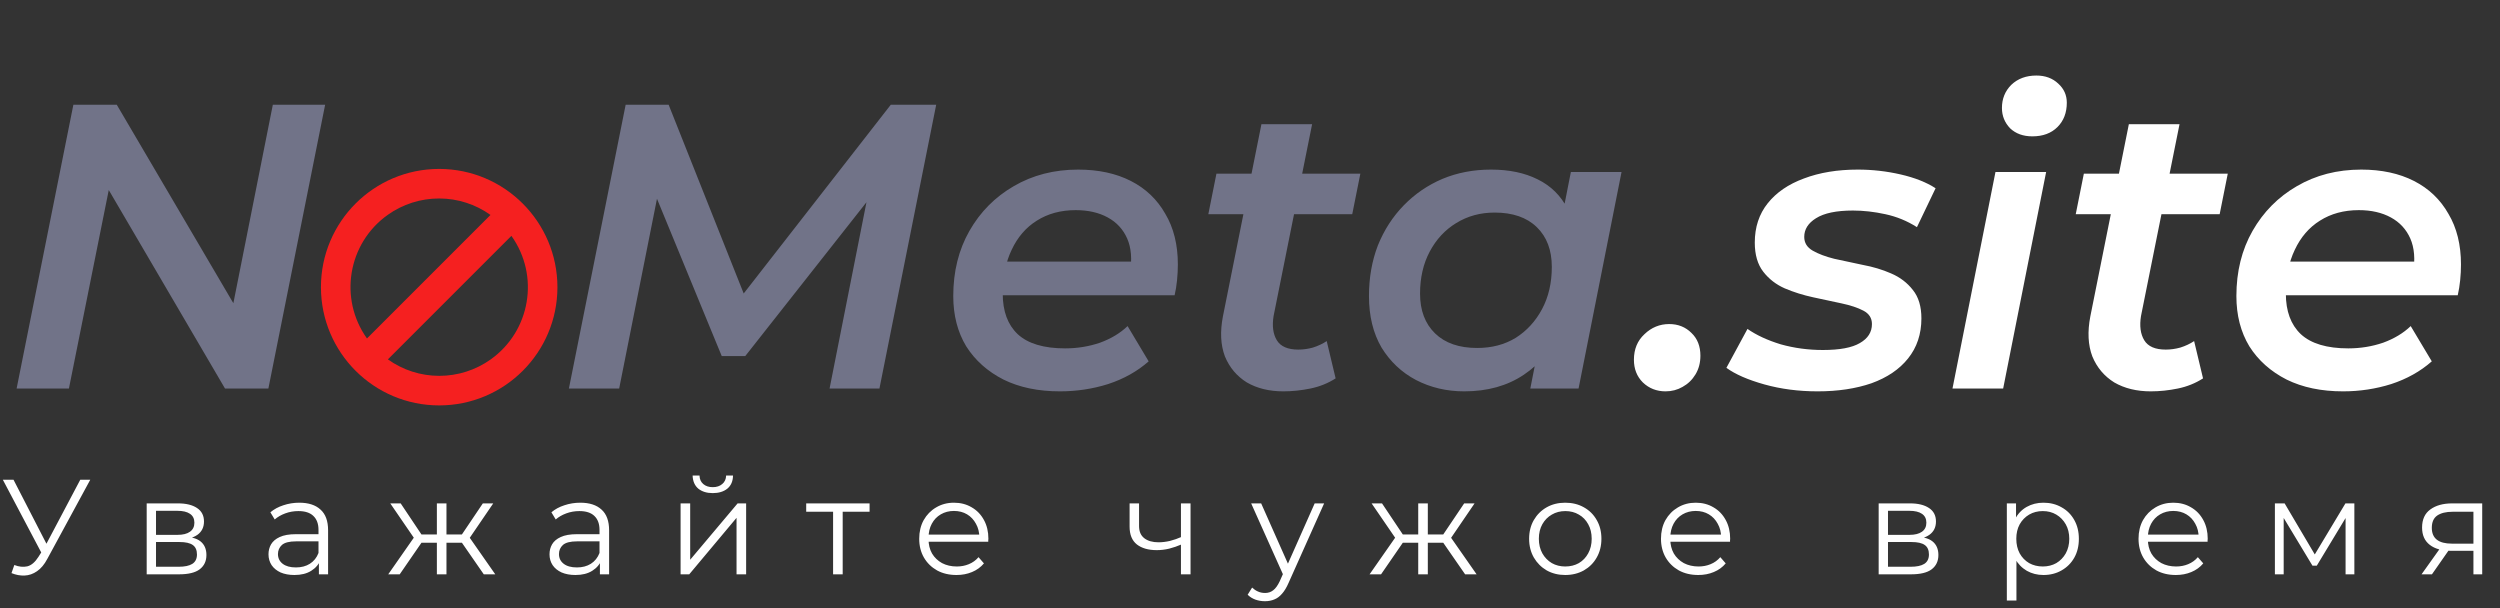
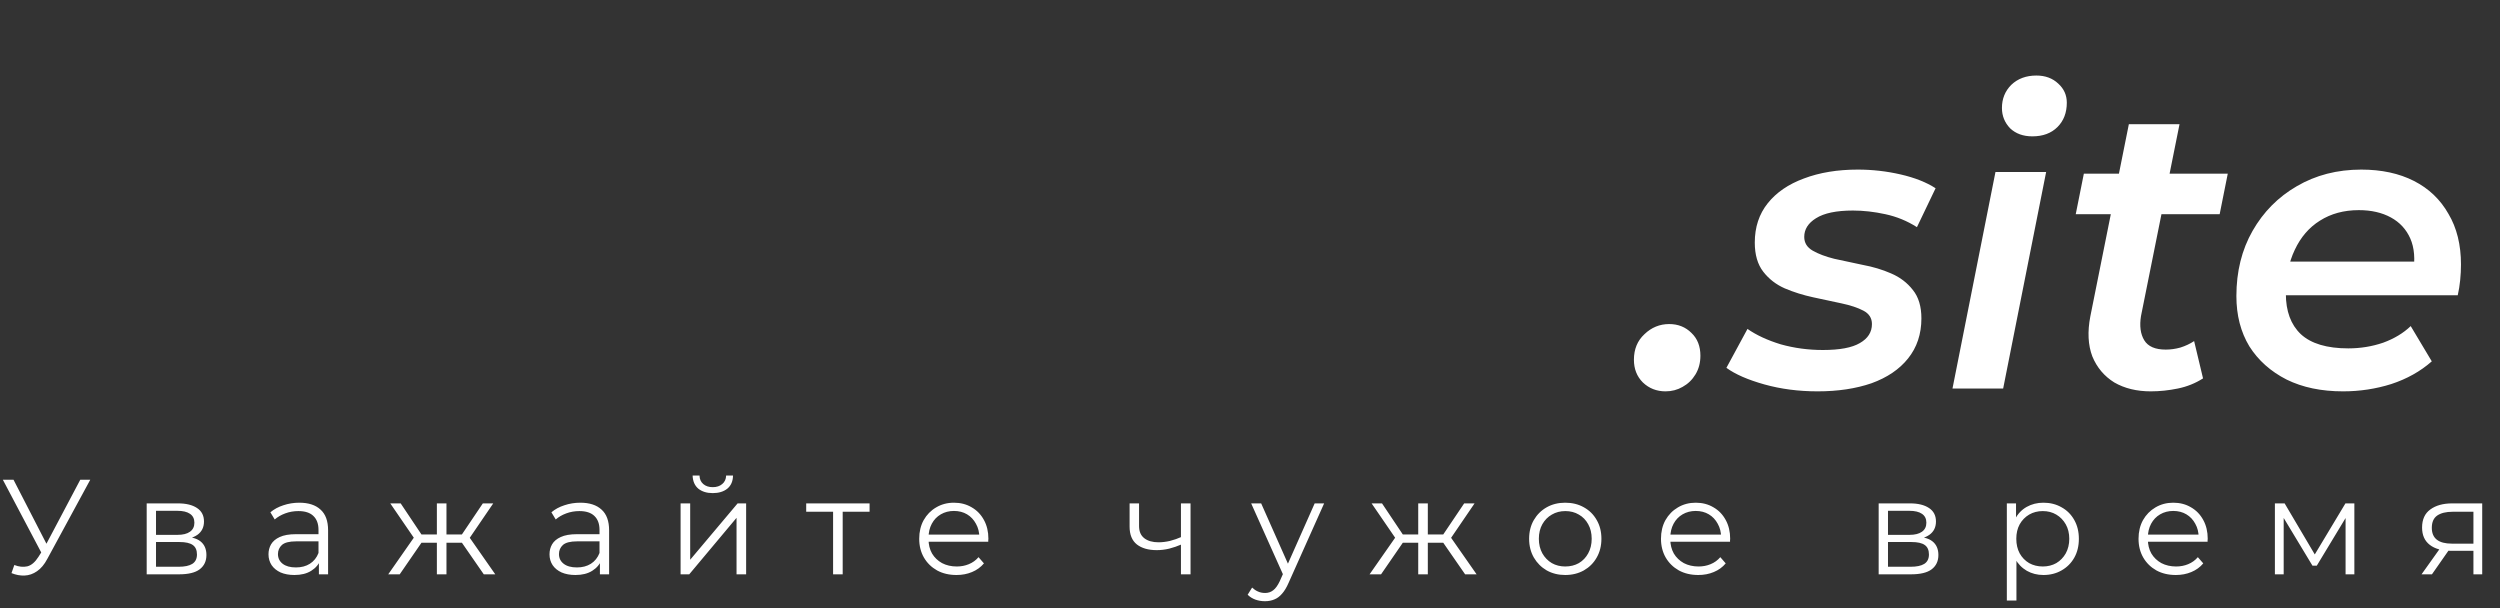
<svg xmlns="http://www.w3.org/2000/svg" width="148" height="36" viewBox="0 0 148 36" fill="none">
  <rect x="0" y="0" width="148" height="36" fill="#333333" stroke="none" />
-   <path d="M0.984 23L4.344 6.2H6.912L14.568 19.232L13.584 19.112L16.152 6.2H19.248L15.888 23H13.32L5.688 9.968L6.672 10.088L4.08 23H0.984ZM33.679 23L37.039 6.2H39.583L44.479 18.512L43.159 18.488L52.735 6.2H55.423L52.063 23H49.111L51.535 10.76L52.231 10.784L44.119 21.08H42.727L38.479 10.76L39.079 10.832L36.655 23H33.679ZM62.745 23.168C61.465 23.168 60.353 22.936 59.409 22.472C58.465 21.992 57.729 21.336 57.201 20.504C56.689 19.656 56.433 18.664 56.433 17.528C56.433 16.072 56.753 14.784 57.393 13.664C58.033 12.544 58.905 11.664 60.009 11.024C61.129 10.368 62.401 10.04 63.825 10.04C65.025 10.04 66.065 10.264 66.945 10.712C67.825 11.16 68.505 11.808 68.985 12.656C69.481 13.488 69.729 14.488 69.729 15.656C69.729 15.96 69.713 16.272 69.681 16.592C69.649 16.912 69.601 17.208 69.537 17.48H58.665L59.001 15.488H68.121L66.897 16.16C67.025 15.344 66.969 14.664 66.729 14.12C66.489 13.576 66.105 13.16 65.577 12.872C65.049 12.584 64.417 12.44 63.681 12.44C62.801 12.44 62.033 12.648 61.377 13.064C60.737 13.464 60.241 14.04 59.889 14.792C59.537 15.528 59.361 16.392 59.361 17.384C59.361 18.424 59.657 19.224 60.249 19.784C60.857 20.344 61.793 20.624 63.057 20.624C63.777 20.624 64.465 20.512 65.121 20.288C65.777 20.048 66.321 19.72 66.753 19.304L68.001 21.392C67.329 21.984 66.529 22.432 65.601 22.736C64.689 23.024 63.737 23.168 62.745 23.168ZM75.973 23.168C75.141 23.168 74.421 22.992 73.813 22.64C73.221 22.272 72.789 21.76 72.517 21.104C72.261 20.432 72.221 19.64 72.397 18.728L74.677 7.352H77.677L75.397 18.704C75.301 19.296 75.365 19.776 75.589 20.144C75.813 20.512 76.237 20.696 76.861 20.696C77.149 20.696 77.437 20.656 77.725 20.576C78.029 20.48 78.301 20.352 78.541 20.192L79.069 22.4C78.621 22.688 78.125 22.888 77.581 23C77.037 23.112 76.501 23.168 75.973 23.168ZM71.533 12.68L72.013 10.28H80.533L80.053 12.68H71.533ZM86.683 23.168C85.643 23.168 84.691 22.944 83.827 22.496C82.979 22.048 82.299 21.408 81.787 20.576C81.291 19.728 81.043 18.712 81.043 17.528C81.043 16.44 81.219 15.44 81.571 14.528C81.939 13.616 82.451 12.824 83.107 12.152C83.763 11.48 84.523 10.96 85.387 10.592C86.267 10.224 87.227 10.04 88.267 10.04C89.339 10.04 90.259 10.232 91.027 10.616C91.811 11 92.403 11.584 92.803 12.368C93.203 13.136 93.387 14.096 93.355 15.248C93.323 16.832 93.035 18.224 92.491 19.424C91.947 20.608 91.187 21.528 90.211 22.184C89.235 22.84 88.059 23.168 86.683 23.168ZM87.451 20.6C88.315 20.6 89.075 20.4 89.731 20C90.387 19.584 90.907 19.016 91.291 18.296C91.675 17.576 91.867 16.744 91.867 15.8C91.867 14.808 91.571 14.024 90.979 13.448C90.387 12.872 89.555 12.584 88.483 12.584C87.635 12.584 86.875 12.792 86.203 13.208C85.547 13.608 85.027 14.168 84.643 14.888C84.259 15.608 84.067 16.44 84.067 17.384C84.067 18.376 84.363 19.16 84.955 19.736C85.547 20.312 86.379 20.6 87.451 20.6ZM90.595 23L91.171 20.072L91.987 16.664L92.395 13.232L92.995 10.184H95.995L93.451 23H90.595Z" fill="#717388" />
  <path d="M98.6 23.168C98.072 23.168 97.624 22.992 97.256 22.64C96.904 22.288 96.728 21.84 96.728 21.296C96.728 20.672 96.936 20.168 97.352 19.784C97.768 19.384 98.256 19.184 98.816 19.184C99.344 19.184 99.784 19.36 100.136 19.712C100.488 20.048 100.664 20.496 100.664 21.056C100.664 21.472 100.568 21.84 100.376 22.16C100.184 22.48 99.928 22.728 99.608 22.904C99.304 23.08 98.968 23.168 98.6 23.168ZM107.603 23.168C106.483 23.168 105.435 23.032 104.459 22.76C103.483 22.488 102.731 22.16 102.203 21.776L103.451 19.472C103.979 19.84 104.635 20.144 105.419 20.384C106.219 20.608 107.051 20.72 107.915 20.72C108.907 20.72 109.635 20.584 110.099 20.312C110.579 20.04 110.819 19.664 110.819 19.184C110.819 18.832 110.651 18.568 110.315 18.392C109.979 18.216 109.547 18.072 109.019 17.96C108.507 17.848 107.947 17.728 107.339 17.6C106.747 17.472 106.187 17.296 105.659 17.072C105.147 16.848 104.723 16.52 104.387 16.088C104.051 15.656 103.883 15.08 103.883 14.36C103.883 13.448 104.139 12.672 104.651 12.032C105.163 11.392 105.875 10.904 106.787 10.568C107.715 10.216 108.779 10.04 109.979 10.04C110.843 10.04 111.691 10.136 112.523 10.328C113.355 10.52 114.043 10.792 114.587 11.144L113.483 13.448C112.907 13.08 112.283 12.824 111.611 12.68C110.955 12.536 110.315 12.464 109.691 12.464C108.715 12.464 107.987 12.616 107.507 12.92C107.043 13.208 106.811 13.576 106.811 14.024C106.811 14.376 106.979 14.648 107.315 14.84C107.651 15.032 108.075 15.192 108.587 15.32C109.115 15.432 109.675 15.552 110.267 15.68C110.875 15.792 111.435 15.96 111.947 16.184C112.475 16.408 112.907 16.736 113.243 17.168C113.579 17.584 113.747 18.144 113.747 18.848C113.747 19.776 113.483 20.568 112.955 21.224C112.443 21.864 111.723 22.352 110.795 22.688C109.867 23.008 108.803 23.168 107.603 23.168ZM115.587 23L118.131 10.184H121.131L118.587 23H115.587ZM120.315 8.072C119.771 8.072 119.331 7.912 118.995 7.592C118.675 7.256 118.515 6.856 118.515 6.392C118.515 5.848 118.699 5.392 119.067 5.024C119.451 4.656 119.947 4.472 120.555 4.472C121.083 4.472 121.515 4.632 121.851 4.952C122.187 5.256 122.355 5.632 122.355 6.08C122.355 6.672 122.171 7.152 121.803 7.52C121.435 7.888 120.939 8.072 120.315 8.072ZM127.324 23.168C126.492 23.168 125.772 22.992 125.164 22.64C124.572 22.272 124.14 21.76 123.868 21.104C123.612 20.432 123.572 19.64 123.748 18.728L126.028 7.352H129.028L126.748 18.704C126.652 19.296 126.716 19.776 126.94 20.144C127.164 20.512 127.588 20.696 128.212 20.696C128.5 20.696 128.788 20.656 129.076 20.576C129.38 20.48 129.652 20.352 129.892 20.192L130.42 22.4C129.972 22.688 129.476 22.888 128.932 23C128.388 23.112 127.852 23.168 127.324 23.168ZM122.884 12.68L123.364 10.28H131.884L131.404 12.68H122.884ZM138.706 23.168C137.426 23.168 136.314 22.936 135.37 22.472C134.426 21.992 133.69 21.336 133.162 20.504C132.65 19.656 132.394 18.664 132.394 17.528C132.394 16.072 132.714 14.784 133.354 13.664C133.994 12.544 134.866 11.664 135.97 11.024C137.09 10.368 138.362 10.04 139.786 10.04C140.986 10.04 142.026 10.264 142.906 10.712C143.786 11.16 144.466 11.808 144.946 12.656C145.442 13.488 145.69 14.488 145.69 15.656C145.69 15.96 145.674 16.272 145.642 16.592C145.61 16.912 145.562 17.208 145.498 17.48H134.626L134.962 15.488H144.082L142.858 16.16C142.986 15.344 142.93 14.664 142.69 14.12C142.45 13.576 142.066 13.16 141.538 12.872C141.01 12.584 140.378 12.44 139.642 12.44C138.762 12.44 137.994 12.648 137.338 13.064C136.698 13.464 136.202 14.04 135.85 14.792C135.498 15.528 135.322 16.392 135.322 17.384C135.322 18.424 135.618 19.224 136.21 19.784C136.818 20.344 137.754 20.624 139.018 20.624C139.738 20.624 140.426 20.512 141.082 20.288C141.738 20.048 142.282 19.72 142.714 19.304L143.962 21.392C143.29 21.984 142.49 22.432 141.562 22.736C140.65 23.024 139.698 23.168 138.706 23.168Z" fill="white" />
  <path d="M0.848 33.448C1.12 33.555 1.376 33.581 1.616 33.528C1.856 33.469 2.077 33.28 2.28 32.96L2.552 32.528L2.608 32.456L4.752 28.4H5.344L2.8 33.088C2.629 33.413 2.427 33.656 2.192 33.816C1.963 33.976 1.717 34.061 1.456 34.072C1.2 34.083 0.941 34.035 0.68 33.928L0.848 33.448ZM2.592 32.992L0.168 28.4H0.8L2.912 32.504L2.592 32.992ZM8.684 34V29.8H10.54C11.015 29.8 11.388 29.891 11.66 30.072C11.938 30.253 12.076 30.52 12.076 30.872C12.076 31.213 11.946 31.477 11.684 31.664C11.423 31.845 11.079 31.936 10.652 31.936L10.764 31.768C11.266 31.768 11.634 31.861 11.868 32.048C12.103 32.235 12.22 32.504 12.22 32.856C12.22 33.219 12.087 33.501 11.82 33.704C11.559 33.901 11.151 34 10.596 34H8.684ZM9.236 33.552H10.572C10.93 33.552 11.199 33.496 11.38 33.384C11.567 33.267 11.66 33.08 11.66 32.824C11.66 32.568 11.578 32.381 11.412 32.264C11.247 32.147 10.986 32.088 10.628 32.088H9.236V33.552ZM9.236 31.664H10.5C10.826 31.664 11.074 31.603 11.244 31.48C11.42 31.357 11.508 31.179 11.508 30.944C11.508 30.709 11.42 30.533 11.244 30.416C11.074 30.299 10.826 30.24 10.5 30.24H9.236V31.664ZM18.879 34V33.072L18.855 32.92V31.368C18.855 31.011 18.754 30.736 18.551 30.544C18.354 30.352 18.058 30.256 17.663 30.256C17.391 30.256 17.133 30.301 16.887 30.392C16.642 30.483 16.434 30.603 16.263 30.752L16.007 30.328C16.221 30.147 16.477 30.008 16.775 29.912C17.074 29.811 17.389 29.76 17.719 29.76C18.263 29.76 18.682 29.896 18.975 30.168C19.274 30.435 19.423 30.843 19.423 31.392V34H18.879ZM17.431 34.04C17.117 34.04 16.842 33.989 16.607 33.888C16.378 33.781 16.202 33.637 16.079 33.456C15.957 33.269 15.895 33.056 15.895 32.816C15.895 32.597 15.946 32.4 16.047 32.224C16.154 32.043 16.325 31.899 16.559 31.792C16.799 31.68 17.119 31.624 17.519 31.624H18.967V32.048H17.535C17.13 32.048 16.847 32.12 16.687 32.264C16.533 32.408 16.455 32.587 16.455 32.8C16.455 33.04 16.549 33.232 16.735 33.376C16.922 33.52 17.183 33.592 17.519 33.592C17.839 33.592 18.114 33.52 18.343 33.376C18.578 33.227 18.749 33.013 18.855 32.736L18.983 33.128C18.877 33.405 18.69 33.627 18.423 33.792C18.162 33.957 17.831 34.04 17.431 34.04ZM28.64 34L27.2 31.92L27.672 31.64L29.32 34H28.64ZM26.256 32.128V31.64H27.584V32.128H26.256ZM27.727 31.96L27.183 31.88L28.584 29.8H29.2L27.727 31.96ZM23.663 34H22.983L24.631 31.64L25.096 31.92L23.663 34ZM26.431 34H25.863V29.8H26.431V34ZM26.04 32.128H24.72V31.64H26.04V32.128ZM24.584 31.96L23.104 29.8H23.72L25.111 31.88L24.584 31.96ZM35.515 34V33.072L35.491 32.92V31.368C35.491 31.011 35.389 30.736 35.187 30.544C34.989 30.352 34.693 30.256 34.299 30.256C34.027 30.256 33.768 30.301 33.523 30.392C33.277 30.483 33.069 30.603 32.899 30.752L32.643 30.328C32.856 30.147 33.112 30.008 33.411 29.912C33.709 29.811 34.024 29.76 34.355 29.76C34.899 29.76 35.317 29.896 35.611 30.168C35.909 30.435 36.059 30.843 36.059 31.392V34H35.515ZM34.067 34.04C33.752 34.04 33.477 33.989 33.243 33.888C33.013 33.781 32.837 33.637 32.715 33.456C32.592 33.269 32.531 33.056 32.531 32.816C32.531 32.597 32.581 32.4 32.683 32.224C32.789 32.043 32.96 31.899 33.195 31.792C33.435 31.68 33.755 31.624 34.155 31.624H35.603V32.048H34.171C33.765 32.048 33.483 32.12 33.323 32.264C33.168 32.408 33.091 32.587 33.091 32.8C33.091 33.04 33.184 33.232 33.371 33.376C33.557 33.52 33.819 33.592 34.155 33.592C34.475 33.592 34.749 33.52 34.979 33.376C35.213 33.227 35.384 33.013 35.491 32.736L35.619 33.128C35.512 33.405 35.325 33.627 35.059 33.792C34.797 33.957 34.467 34.04 34.067 34.04ZM40.291 34V29.8H40.859V33.136L43.667 29.8H44.171V34H43.603V30.656L40.803 34H40.291ZM42.195 29.192C41.843 29.192 41.557 29.104 41.339 28.928C41.126 28.747 41.014 28.488 41.003 28.152H41.411C41.416 28.365 41.491 28.533 41.635 28.656C41.779 28.779 41.965 28.84 42.195 28.84C42.424 28.84 42.611 28.779 42.755 28.656C42.904 28.533 42.981 28.365 42.987 28.152H43.395C43.389 28.488 43.278 28.747 43.059 28.928C42.84 29.104 42.552 29.192 42.195 29.192ZM49.319 34V30.144L49.463 30.296H47.727V29.8H51.479V30.296H49.743L49.887 30.144V34H49.319ZM56.625 34.04C56.187 34.04 55.803 33.949 55.473 33.768C55.142 33.581 54.883 33.328 54.697 33.008C54.51 32.683 54.417 32.312 54.417 31.896C54.417 31.48 54.505 31.112 54.681 30.792C54.862 30.472 55.107 30.221 55.417 30.04C55.731 29.853 56.083 29.76 56.473 29.76C56.867 29.76 57.217 29.851 57.521 30.032C57.83 30.208 58.073 30.459 58.249 30.784C58.425 31.104 58.513 31.475 58.513 31.896C58.513 31.923 58.51 31.952 58.505 31.984C58.505 32.011 58.505 32.04 58.505 32.072H54.849V31.648H58.201L57.977 31.816C57.977 31.512 57.91 31.243 57.777 31.008C57.649 30.768 57.473 30.581 57.249 30.448C57.025 30.315 56.766 30.248 56.473 30.248C56.185 30.248 55.926 30.315 55.697 30.448C55.467 30.581 55.289 30.768 55.161 31.008C55.033 31.248 54.969 31.523 54.969 31.832V31.92C54.969 32.24 55.038 32.523 55.177 32.768C55.321 33.008 55.518 33.197 55.769 33.336C56.025 33.469 56.315 33.536 56.641 33.536C56.897 33.536 57.134 33.491 57.353 33.4C57.577 33.309 57.769 33.171 57.929 32.984L58.249 33.352C58.062 33.576 57.827 33.747 57.545 33.864C57.267 33.981 56.961 34.04 56.625 34.04ZM69.96 32.224C69.714 32.331 69.466 32.416 69.216 32.48C68.97 32.539 68.725 32.568 68.48 32.568C67.984 32.568 67.592 32.456 67.304 32.232C67.016 32.003 66.872 31.651 66.872 31.176V29.8H67.432V31.144C67.432 31.464 67.536 31.704 67.744 31.864C67.952 32.024 68.232 32.104 68.584 32.104C68.797 32.104 69.021 32.077 69.256 32.024C69.49 31.965 69.728 31.883 69.968 31.776L69.96 32.224ZM69.912 34V29.8H70.48V34H69.912ZM74.885 35.592C74.687 35.592 74.498 35.56 74.317 35.496C74.141 35.432 73.989 35.336 73.861 35.208L74.125 34.784C74.231 34.885 74.346 34.963 74.469 35.016C74.597 35.075 74.738 35.104 74.893 35.104C75.079 35.104 75.239 35.051 75.373 34.944C75.511 34.843 75.642 34.661 75.765 34.4L76.037 33.784L76.101 33.696L77.829 29.8H78.389L76.285 34.504C76.167 34.776 76.037 34.992 75.893 35.152C75.754 35.312 75.602 35.424 75.437 35.488C75.271 35.557 75.087 35.592 74.885 35.592ZM76.005 34.12L74.069 29.8H74.661L76.373 33.656L76.005 34.12ZM86.735 34L85.295 31.92L85.767 31.64L87.415 34H86.735ZM84.351 32.128V31.64H85.679V32.128H84.351ZM85.823 31.96L85.279 31.88L86.679 29.8H87.295L85.823 31.96ZM81.759 34H81.079L82.727 31.64L83.191 31.92L81.759 34ZM84.527 34H83.959V29.8H84.527V34ZM84.135 32.128H82.815V31.64H84.135V32.128ZM82.679 31.96L81.199 29.8H81.815L83.207 31.88L82.679 31.96ZM92.66 34.04C92.255 34.04 91.89 33.949 91.564 33.768C91.244 33.581 90.991 33.328 90.804 33.008C90.618 32.683 90.524 32.312 90.524 31.896C90.524 31.475 90.618 31.104 90.804 30.784C90.991 30.464 91.244 30.213 91.564 30.032C91.884 29.851 92.25 29.76 92.66 29.76C93.076 29.76 93.444 29.851 93.764 30.032C94.09 30.213 94.343 30.464 94.524 30.784C94.711 31.104 94.804 31.475 94.804 31.896C94.804 32.312 94.711 32.683 94.524 33.008C94.343 33.328 94.09 33.581 93.764 33.768C93.439 33.949 93.071 34.04 92.66 34.04ZM92.66 33.536C92.964 33.536 93.234 33.469 93.468 33.336C93.703 33.197 93.887 33.005 94.02 32.76C94.159 32.509 94.228 32.221 94.228 31.896C94.228 31.565 94.159 31.277 94.02 31.032C93.887 30.787 93.703 30.597 93.468 30.464C93.234 30.325 92.967 30.256 92.668 30.256C92.37 30.256 92.103 30.325 91.868 30.464C91.634 30.597 91.447 30.787 91.308 31.032C91.17 31.277 91.1 31.565 91.1 31.896C91.1 32.221 91.17 32.509 91.308 32.76C91.447 33.005 91.634 33.197 91.868 33.336C92.103 33.469 92.367 33.536 92.66 33.536ZM100.538 34.04C100.101 34.04 99.717 33.949 99.386 33.768C99.056 33.581 98.797 33.328 98.61 33.008C98.424 32.683 98.33 32.312 98.33 31.896C98.33 31.48 98.418 31.112 98.594 30.792C98.776 30.472 99.021 30.221 99.33 30.04C99.645 29.853 99.997 29.76 100.386 29.76C100.781 29.76 101.13 29.851 101.434 30.032C101.744 30.208 101.986 30.459 102.162 30.784C102.338 31.104 102.426 31.475 102.426 31.896C102.426 31.923 102.424 31.952 102.418 31.984C102.418 32.011 102.418 32.04 102.418 32.072H98.762V31.648H102.114L101.89 31.816C101.89 31.512 101.824 31.243 101.69 31.008C101.562 30.768 101.386 30.581 101.162 30.448C100.938 30.315 100.68 30.248 100.386 30.248C100.098 30.248 99.84 30.315 99.61 30.448C99.381 30.581 99.202 30.768 99.074 31.008C98.946 31.248 98.882 31.523 98.882 31.832V31.92C98.882 32.24 98.952 32.523 99.09 32.768C99.234 33.008 99.432 33.197 99.682 33.336C99.938 33.469 100.229 33.536 100.554 33.536C100.81 33.536 101.048 33.491 101.266 33.4C101.49 33.309 101.682 33.171 101.842 32.984L102.162 33.352C101.976 33.576 101.741 33.747 101.458 33.864C101.181 33.981 100.874 34.04 100.538 34.04ZM111.217 34V29.8H113.073C113.548 29.8 113.921 29.891 114.193 30.072C114.471 30.253 114.609 30.52 114.609 30.872C114.609 31.213 114.479 31.477 114.217 31.664C113.956 31.845 113.612 31.936 113.185 31.936L113.297 31.768C113.799 31.768 114.167 31.861 114.401 32.048C114.636 32.235 114.753 32.504 114.753 32.856C114.753 33.219 114.62 33.501 114.353 33.704C114.092 33.901 113.684 34 113.129 34H111.217ZM111.769 33.552H113.105C113.463 33.552 113.732 33.496 113.913 33.384C114.1 33.267 114.193 33.08 114.193 32.824C114.193 32.568 114.111 32.381 113.945 32.264C113.78 32.147 113.519 32.088 113.161 32.088H111.769V33.552ZM111.769 31.664H113.033C113.359 31.664 113.607 31.603 113.777 31.48C113.953 31.357 114.041 31.179 114.041 30.944C114.041 30.709 113.953 30.533 113.777 30.416C113.607 30.299 113.359 30.24 113.033 30.24H111.769V31.664ZM120.973 34.04C120.61 34.04 120.282 33.957 119.989 33.792C119.695 33.621 119.461 33.379 119.285 33.064C119.114 32.744 119.029 32.355 119.029 31.896C119.029 31.437 119.114 31.051 119.285 30.736C119.455 30.416 119.687 30.173 119.981 30.008C120.274 29.843 120.605 29.76 120.973 29.76C121.373 29.76 121.73 29.851 122.045 30.032C122.365 30.208 122.615 30.459 122.797 30.784C122.978 31.104 123.069 31.475 123.069 31.896C123.069 32.323 122.978 32.696 122.797 33.016C122.615 33.336 122.365 33.587 122.045 33.768C121.73 33.949 121.373 34.04 120.973 34.04ZM118.805 35.552V29.8H119.349V31.064L119.293 31.904L119.373 32.752V35.552H118.805ZM120.933 33.536C121.231 33.536 121.498 33.469 121.733 33.336C121.967 33.197 122.154 33.005 122.293 32.76C122.431 32.509 122.501 32.221 122.501 31.896C122.501 31.571 122.431 31.285 122.293 31.04C122.154 30.795 121.967 30.603 121.733 30.464C121.498 30.325 121.231 30.256 120.933 30.256C120.634 30.256 120.365 30.325 120.125 30.464C119.89 30.603 119.703 30.795 119.565 31.04C119.431 31.285 119.365 31.571 119.365 31.896C119.365 32.221 119.431 32.509 119.565 32.76C119.703 33.005 119.89 33.197 120.125 33.336C120.365 33.469 120.634 33.536 120.933 33.536ZM128.809 34.04C128.372 34.04 127.988 33.949 127.657 33.768C127.326 33.581 127.068 33.328 126.881 33.008C126.694 32.683 126.601 32.312 126.601 31.896C126.601 31.48 126.689 31.112 126.865 30.792C127.046 30.472 127.292 30.221 127.601 30.04C127.916 29.853 128.268 29.76 128.657 29.76C129.052 29.76 129.401 29.851 129.705 30.032C130.014 30.208 130.257 30.459 130.433 30.784C130.609 31.104 130.697 31.475 130.697 31.896C130.697 31.923 130.694 31.952 130.689 31.984C130.689 32.011 130.689 32.04 130.689 32.072H127.033V31.648H130.385L130.161 31.816C130.161 31.512 130.094 31.243 129.961 31.008C129.833 30.768 129.657 30.581 129.433 30.448C129.209 30.315 128.95 30.248 128.657 30.248C128.369 30.248 128.11 30.315 127.881 30.448C127.652 30.581 127.473 30.768 127.345 31.008C127.217 31.248 127.153 31.523 127.153 31.832V31.92C127.153 32.24 127.222 32.523 127.361 32.768C127.505 33.008 127.702 33.197 127.953 33.336C128.209 33.469 128.5 33.536 128.825 33.536C129.081 33.536 129.318 33.491 129.537 33.4C129.761 33.309 129.953 33.171 130.113 32.984L130.433 33.352C130.246 33.576 130.012 33.747 129.729 33.864C129.452 33.981 129.145 34.04 128.809 34.04ZM134.674 34V29.8H135.25L137.154 33.024H136.914L138.85 29.8H139.378V34H138.858V30.448L138.962 30.496L137.154 33.488H136.898L135.074 30.464L135.194 30.44V34H134.674ZM146.427 34V32.488L146.531 32.608H145.107C144.568 32.608 144.147 32.491 143.843 32.256C143.539 32.021 143.387 31.68 143.387 31.232C143.387 30.752 143.549 30.395 143.875 30.16C144.2 29.92 144.635 29.8 145.179 29.8H146.947V34H146.427ZM143.355 34L144.507 32.384H145.099L143.971 34H143.355ZM146.427 32.32V30.128L146.531 30.296H145.195C144.805 30.296 144.501 30.371 144.283 30.52C144.069 30.669 143.963 30.912 143.963 31.248C143.963 31.872 144.36 32.184 145.155 32.184H146.531L146.427 32.32Z" fill="white" />
  <g clip-path="url(#clip0_3_322)">
    <path d="M26 10C22.134 10 19 13.134 19 17C19 20.866 22.134 24 26 24C29.866 24 33 20.866 33 17C32.996 13.136 29.864 10.004 26 10ZM26 11.75C27.09 11.75 28.152 12.091 29.037 12.725L21.725 20.037C20.044 17.68 20.591 14.407 22.947 12.725C23.838 12.089 24.905 11.748 26 11.75ZM26 22.25C24.911 22.25 23.849 21.909 22.963 21.275L30.275 13.963C31.957 16.319 31.41 19.592 29.054 21.274C28.163 21.911 27.095 22.252 26 22.25Z" fill="#F52020" />
  </g>
  <defs>
    <clipPath id="clip0_3_322">
-       <rect width="14" height="14" fill="white" transform="translate(19 10)" />
-     </clipPath>
+       </clipPath>
  </defs>
</svg>